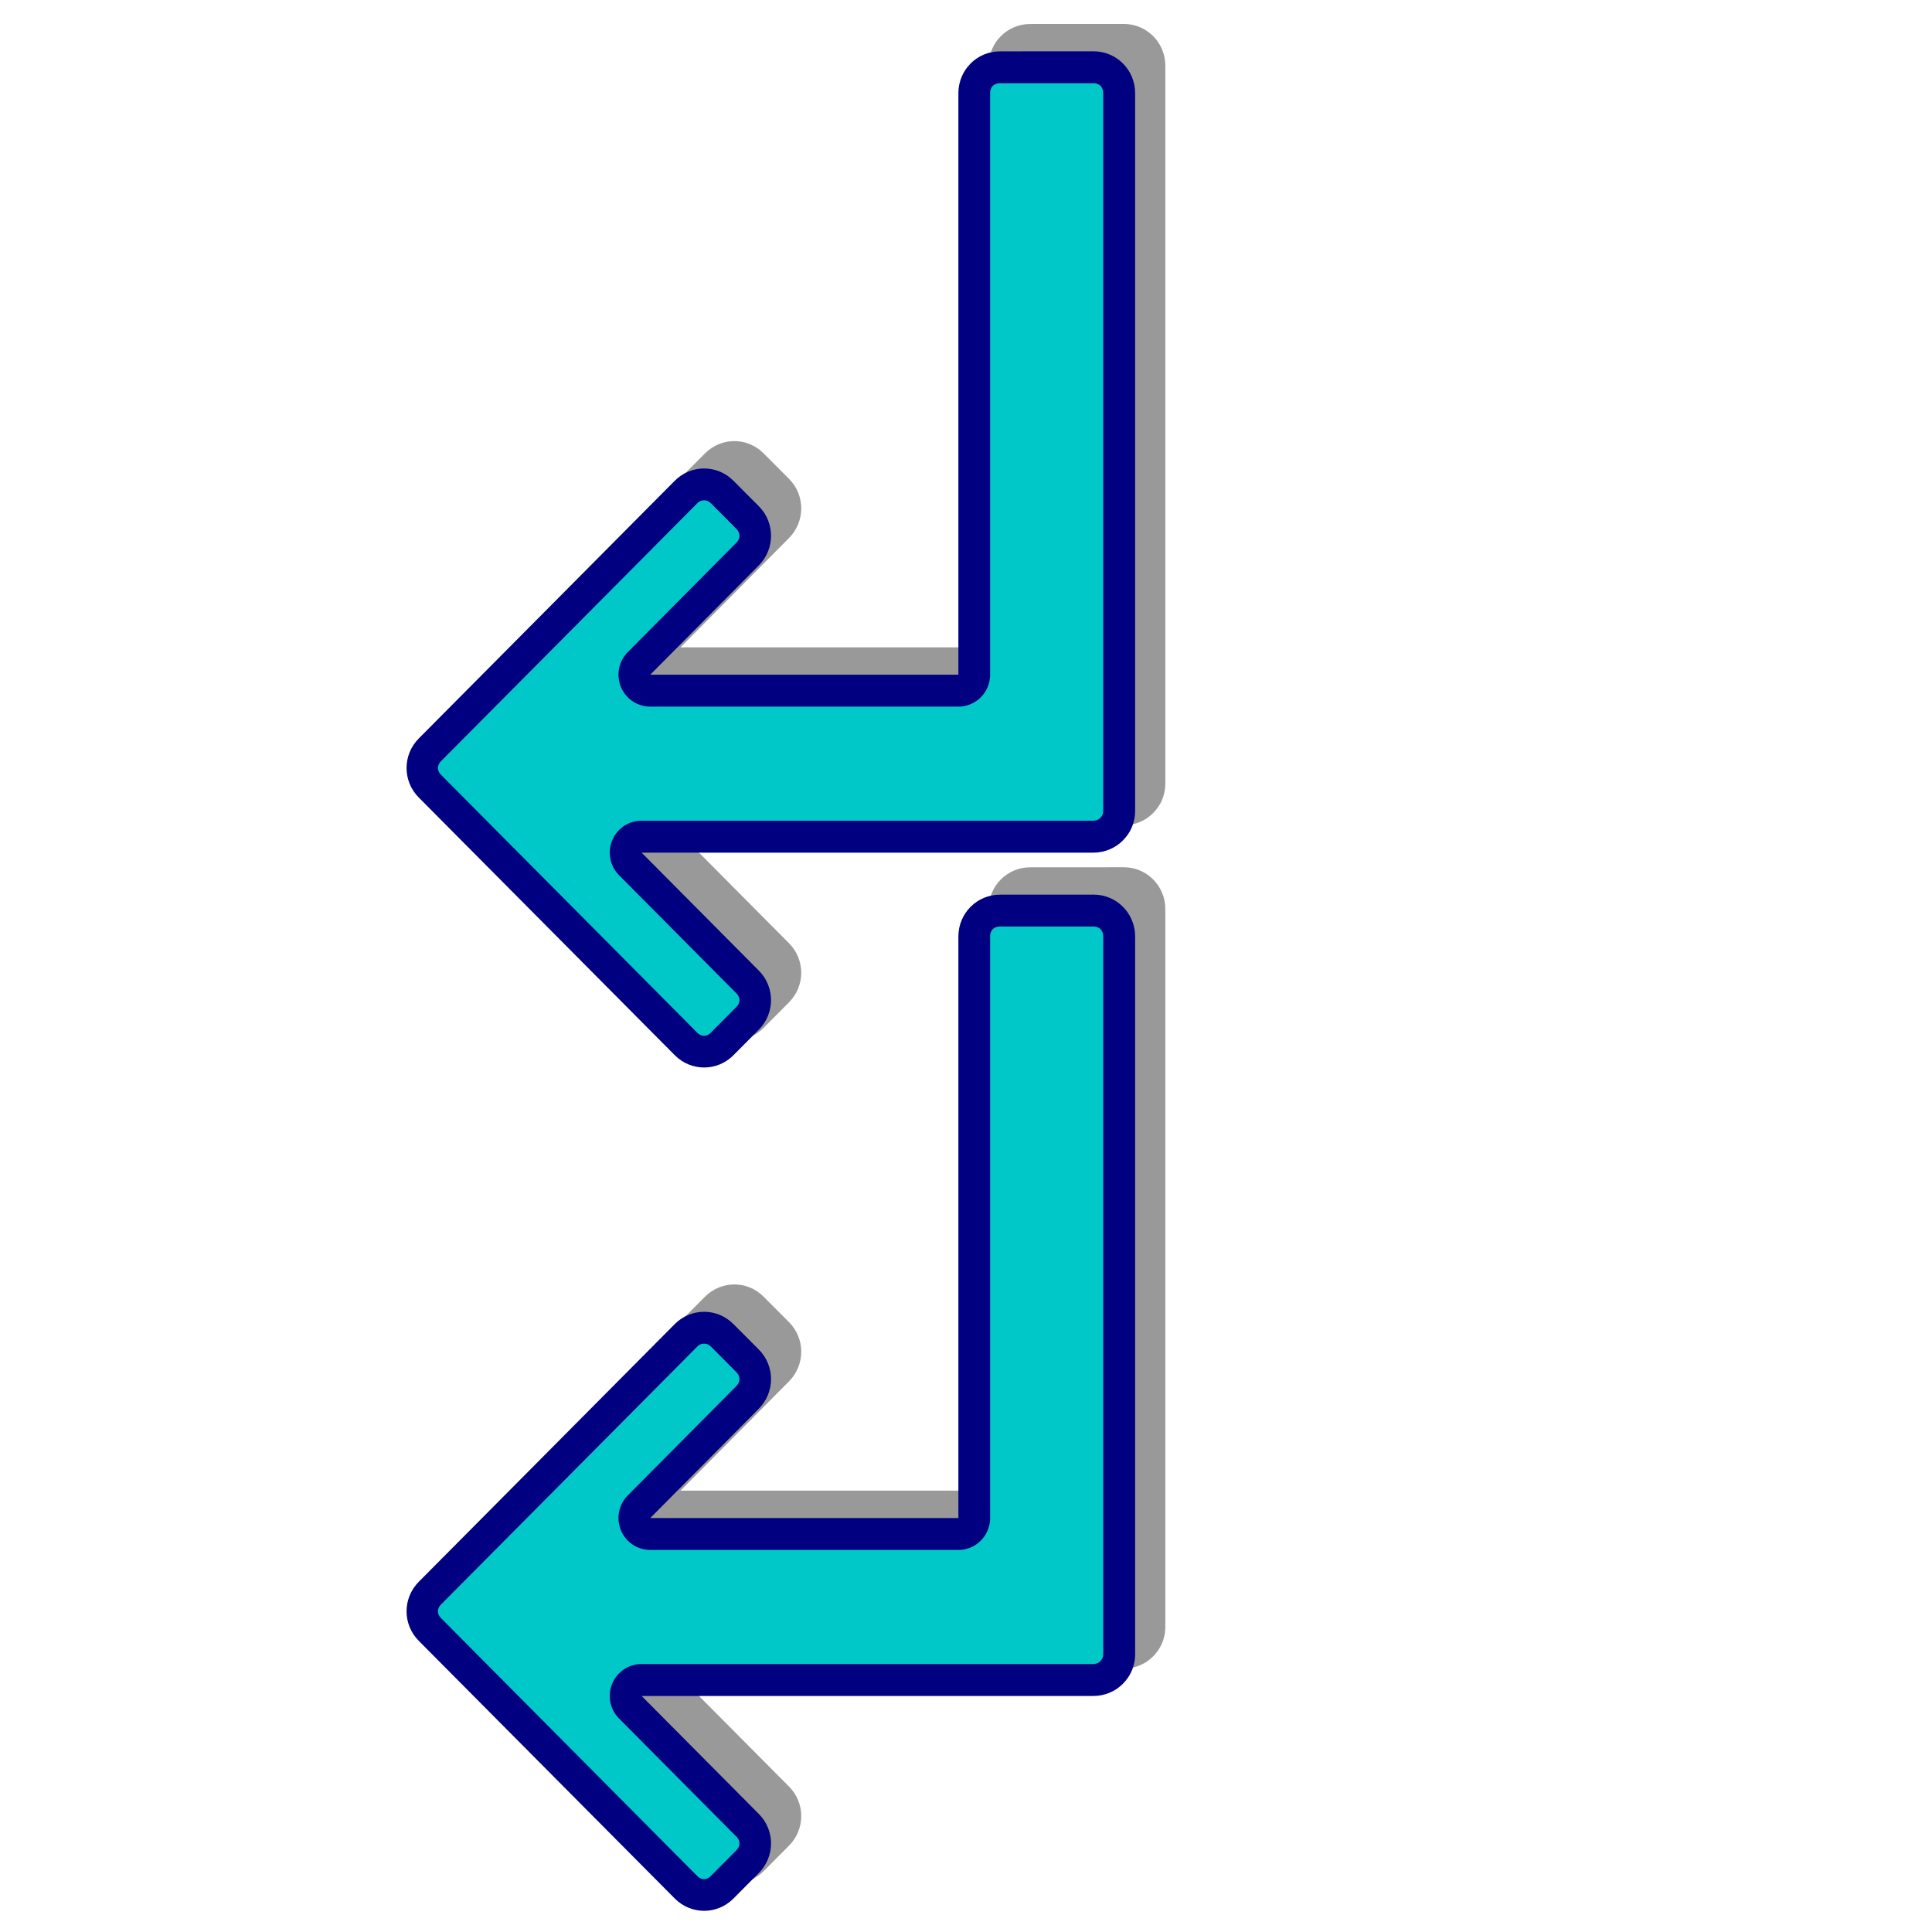
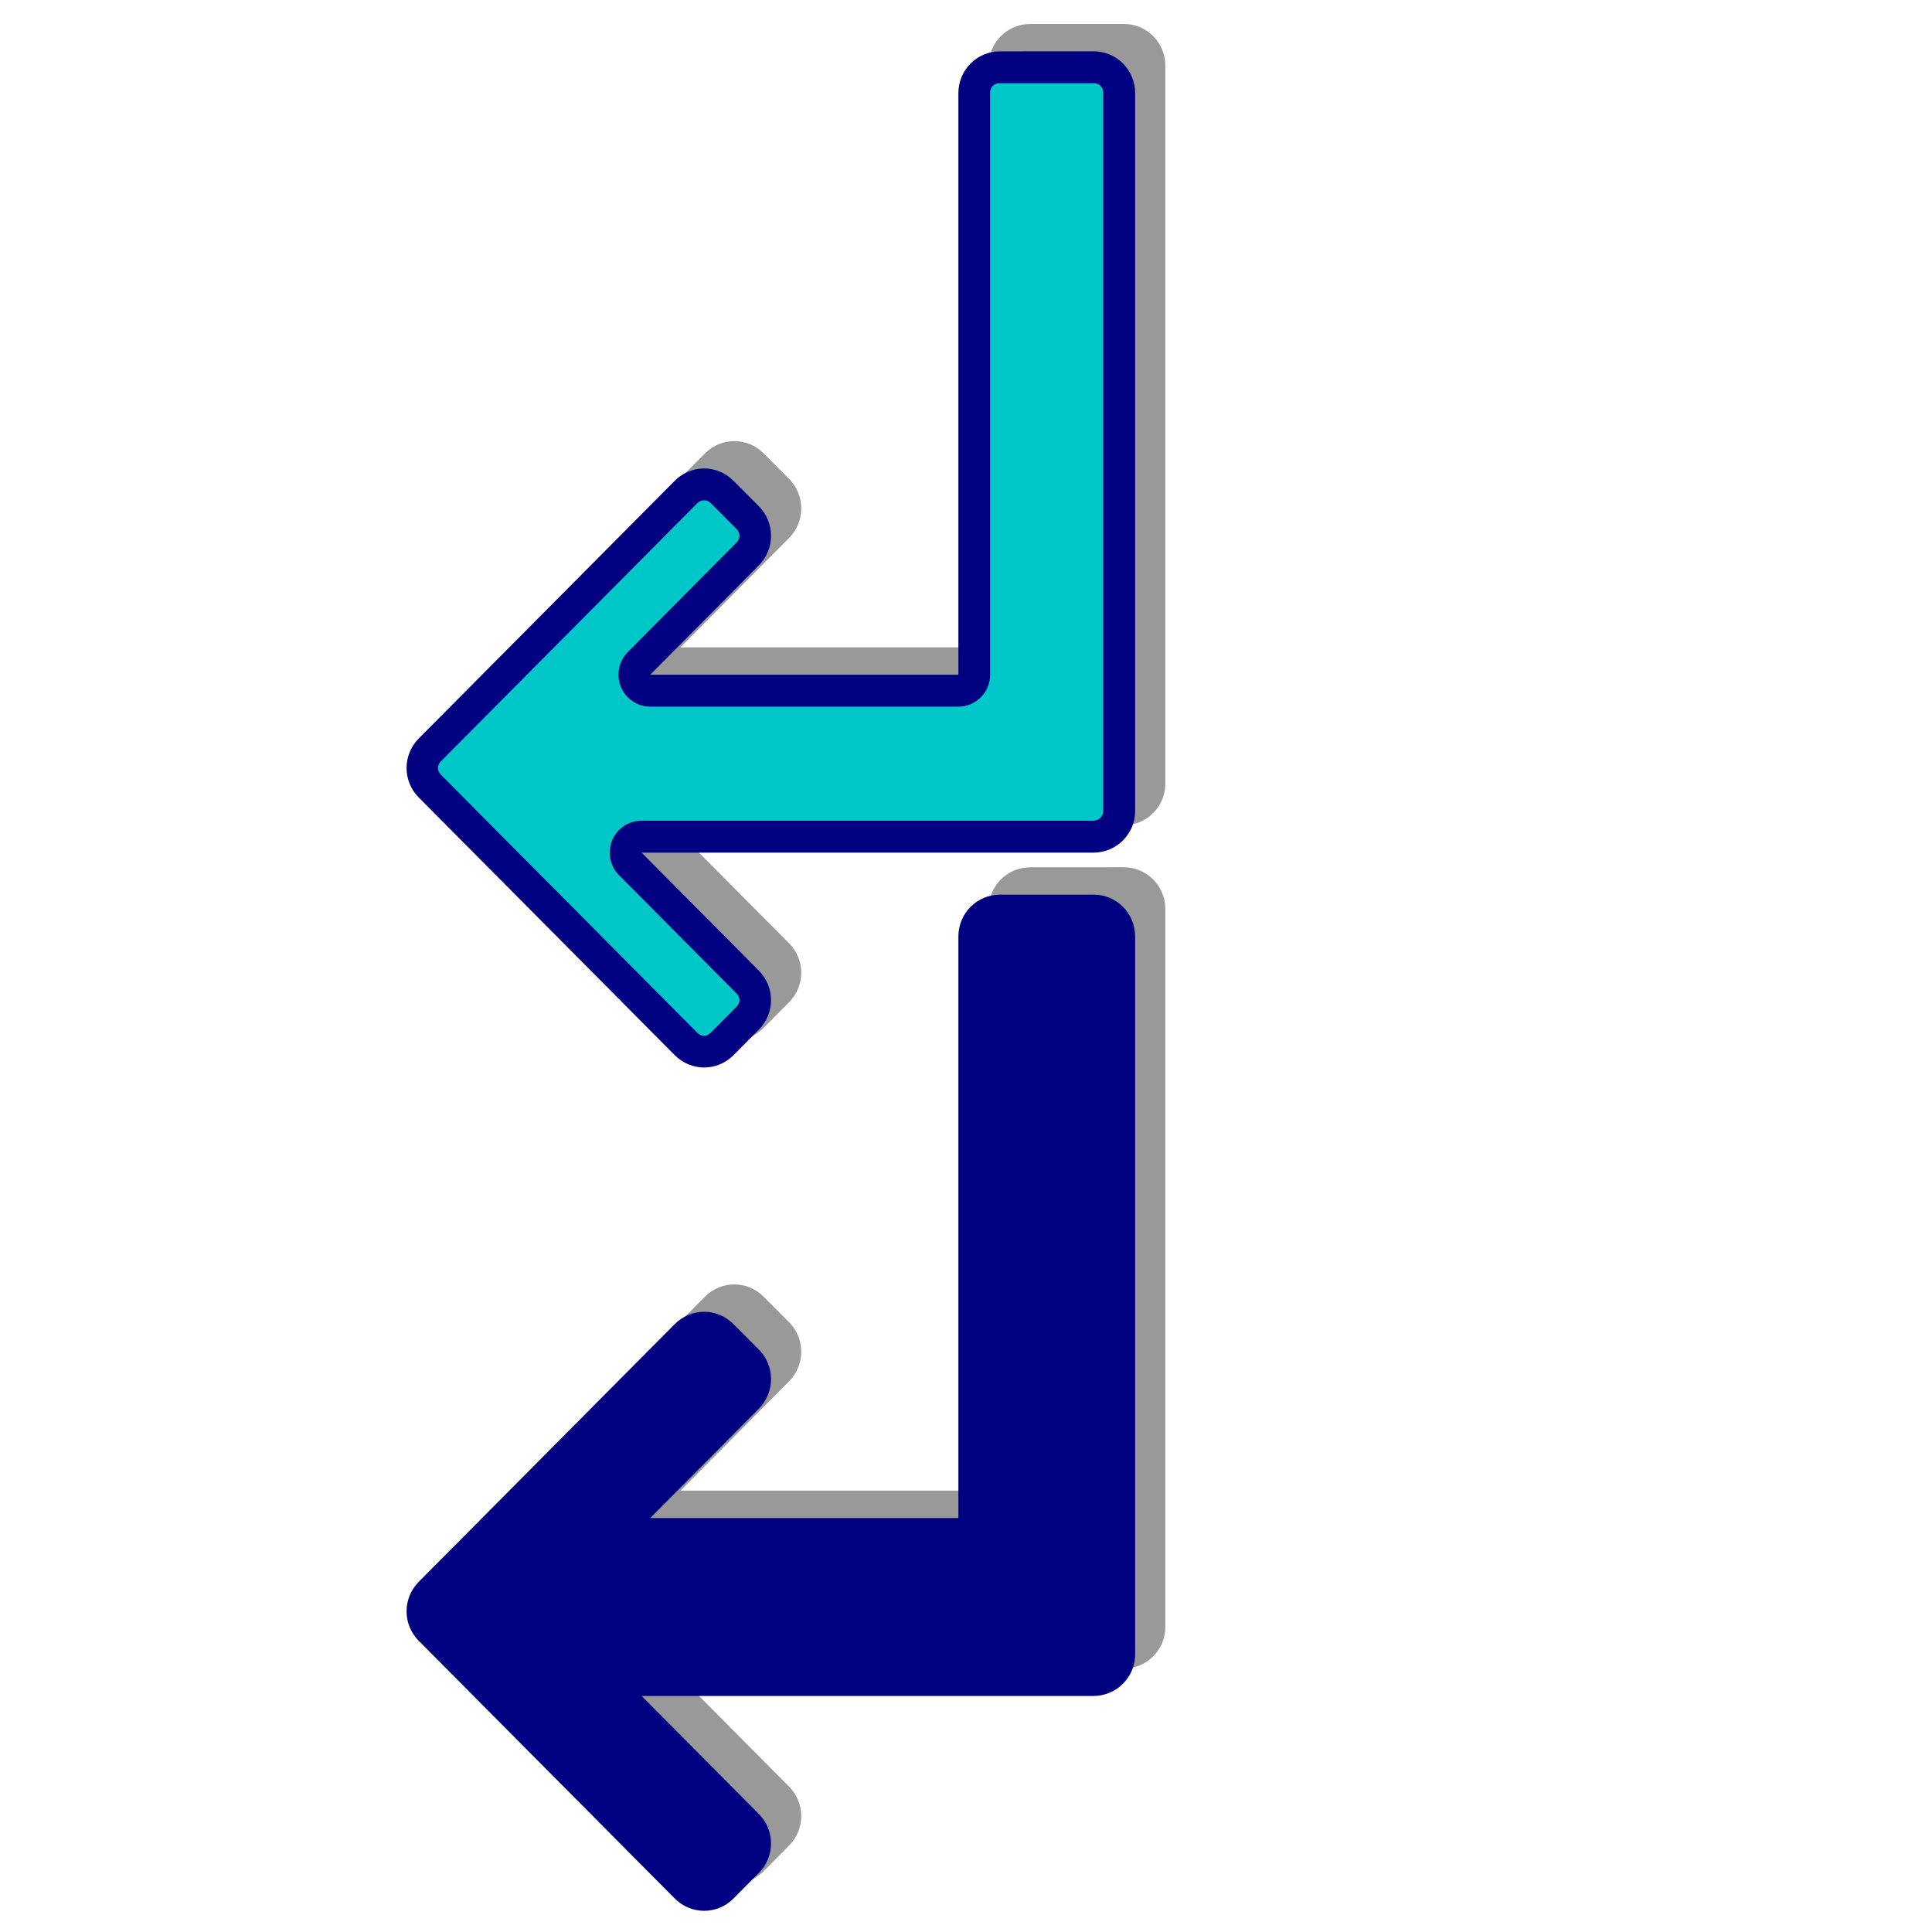
<svg xmlns="http://www.w3.org/2000/svg" xmlns:ns1="http://sodipodi.sourceforge.net/DTD/sodipodi-0.dtd" xmlns:ns2="http://www.inkscape.org/namespaces/inkscape" version="1.1" id="svg2" width="24" height="24" viewBox="0 0 24 24" ns1:docname="sautmultiple.svg" ns2:export-filename="sautmultiple.png" ns2:export-xdpi="180" ns2:export-ydpi="180" ns2:version="1.2.1 (9c6d41e410, 2022-07-14)">
  <defs id="defs6">
    <filter ns2:collect="always" style="color-interpolation-filters:sRGB" id="filter2109" x="-0.033" y="-0.024" width="1.066" height="1.047">
      <feGaussianBlur ns2:collect="always" stdDeviation="0.202" id="feGaussianBlur2111" />
    </filter>
  </defs>
  <ns1:namedview id="namedview4" pagecolor="#ffffff" bordercolor="#666666" borderopacity="1.0" ns2:pageshadow="2" ns2:pageopacity="0.0" ns2:pagecheckerboard="0" showgrid="false" showguides="false" ns2:guide-bbox="true" ns2:snap-global="true" ns2:zoom="23.098822" ns2:cx="4.9136705" ns2:cy="12.554753" ns2:window-width="1920" ns2:window-height="1009" ns2:window-x="-8" ns2:window-y="-8" ns2:window-maximized="1" ns2:current-layer="g5436" ns2:showpageshadow="2" ns2:deskcolor="#d1d1d1">
    <ns1:guide position="3.221,22.26" orientation="0,-1" id="guide856" ns2:locked="false" />
    <ns1:guide position="1.901,20.456" orientation="1,0" id="guide858" ns2:locked="false" />
    <ns1:guide position="22.196,20.456" orientation="1,0" id="guide860" ns2:locked="false" />
    <ns1:guide position="1.901,20.456" orientation="0,-1" id="guide862" ns2:locked="false" />
    <ns1:guide position="22.196,3.318" orientation="0,-1" id="guide1026" ns2:locked="false" />
    <ns1:guide position="22.196,1.868" orientation="0,-1" id="guide1028" ns2:locked="false" />
    <ns1:guide position="1.901,4.542" orientation="0,-1" id="guide1030" ns2:locked="false" />
    <ns1:guide position="5.734,9.117" orientation="0,-1" id="guide1032" ns2:locked="false" />
    <ns1:guide position="5.734,9.117" orientation="1,0" id="guide1034" ns2:locked="false" />
    <ns1:guide position="17.847,9.117" orientation="1,0" id="guide1036" ns2:locked="false" />
    <ns1:guide position="7.828,7.989" orientation="0,-1" id="guide1038" ns2:locked="false" />
    <ns1:guide position="8.124,13.206" orientation="1,0" id="guide1040" ns2:locked="false" />
    <ns1:guide position="11.017,7.989" orientation="1,0" id="guide1042" ns2:locked="false" />
    <ns1:guide position="4.736,11.146" orientation="1,0" id="guide1044" ns2:locked="false" />
    <ns1:guide position="4.736,11.146" orientation="0,-1" id="guide1046" ns2:locked="false" />
    <ns1:guide position="18.91,11.146" orientation="1,0" id="guide1048" ns2:locked="false" />
    <ns1:guide position="4.736,19.683" orientation="0,-1" id="guide1050" ns2:locked="false" />
    <ns1:guide position="20.585,1.868" orientation="1,0" id="guide1247" ns2:locked="false" />
  </ns1:namedview>
  <g ns2:groupmode="layer" ns2:label="Image" id="g8">
    <g id="g5436">
      <g id="g2196" transform="matrix(0.613,0,0,0.617,2.41,-0.477)" style="stroke-width:1.626">
        <path id="path2017" style="opacity:0.629;mix-blend-mode:normal;fill:#000000;fill-opacity:1;stroke-width:325.262;stroke-linecap:round;stroke-linejoin:round;paint-order:fill markers stroke;filter:url(#filter2109);stop-color:#000000" d="m 16.945,1.256 c -0.466,0 -0.842,0.375 -0.842,0.842 V 13.806 H 9.859 L 12.058,11.605 c 0.33,-0.33 0.33,-0.862 0,-1.191 L 11.544,9.902 c -0.165,-0.165 -0.379,-0.248 -0.594,-0.248 -0.215,0 -0.431,0.083 -0.596,0.248 L 5.681,14.576 5.167,15.09 c -0.33,0.33 -0.33,0.86 0,1.189 l 0.514,0.514 4.674,4.674 c 0.33,0.33 0.86,0.33 1.189,0 l 0.514,-0.514 c 0.33,-0.33 0.33,-0.86 0,-1.189 l -2.375,-2.375 h 7.262 1.896 c 0.058,0 0.115,-0.006 0.17,-0.018 0.055,-0.011 0.108,-0.028 0.158,-0.049 0.05,-0.021 0.098,-0.047 0.143,-0.076 7.59e-4,-5.12e-4 0.001,-0.001 0.002,-0.002 0.045,-0.03 0.085,-0.064 0.123,-0.102 0.038,-0.038 0.073,-0.08 0.104,-0.125 0.091,-0.134 0.143,-0.296 0.143,-0.471 V 14.648 2.097 c 0,-0.466 -0.375,-0.842 -0.842,-0.842 z" />
        <path id="rect1094" style="opacity:1;fill:#000080;fill-opacity:1;stroke-width:325.262;stroke-linecap:round;stroke-linejoin:round;paint-order:fill markers stroke;stop-color:#000000" d="m 16.332,1.807 c -0.466,0 -0.842,0.375 -0.842,0.842 V 14.357 H 9.246 L 11.446,12.156 c 0.33,-0.33 0.33,-0.862 0,-1.191 l -0.514,-0.512 c -0.165,-0.165 -0.379,-0.248 -0.594,-0.248 -0.215,0 -0.431,0.083 -0.596,0.248 L 5.069,15.127 4.555,15.641 c -0.33,0.33 -0.33,0.86 0,1.189 l 0.514,0.514 4.674,4.674 c 0.33,0.33 0.86,0.33 1.189,0 l 0.514,-0.514 c 0.33,-0.33 0.33,-0.86 0,-1.189 l -2.375,-2.375 h 7.262 1.896 c 0.058,0 0.115,-0.006 0.17,-0.018 0.055,-0.011 0.108,-0.028 0.158,-0.049 0.05,-0.021 0.098,-0.047 0.143,-0.076 7.59e-4,-5.12e-4 0.001,-0.001 0.002,-0.002 0.045,-0.03 0.085,-0.064 0.123,-0.102 0.038,-0.038 0.073,-0.08 0.104,-0.125 0.091,-0.134 0.143,-0.296 0.143,-0.471 V 15.199 2.648 c 0,-0.466 -0.375,-0.842 -0.842,-0.842 z" />
        <path id="path1582" style="opacity:1;fill:#00c8c8;fill-opacity:1;stroke-width:325.262;stroke-linecap:round;stroke-linejoin:round;paint-order:fill markers stroke;stop-color:#000000" ns1:type="inkscape:offset" ns2:radius="-0.64285713" ns2:original="M 16.332031 1.8066406 C 15.865655 1.8066406 15.490234 2.1820606 15.490234 2.6484375 L 15.490234 14.357422 L 9.2460938 14.357422 L 11.445312 12.15625 C 11.77509 11.826472 11.775091 11.294622 11.445312 10.964844 L 10.931641 10.453125 C 10.766752 10.288236 10.55308 10.205078 10.337891 10.205078 C 10.122702 10.205078 9.9070765 10.288238 9.7421875 10.453125 L 5.0683594 15.126953 L 4.5546875 15.640625 C 4.224909 15.970403 4.2249091 16.5003 4.5546875 16.830078 L 5.0683594 17.34375 L 9.7421875 22.017578 C 10.071965 22.347356 10.601863 22.347356 10.931641 22.017578 L 11.445312 21.503906 C 11.77509 21.174128 11.775091 20.644231 11.445312 20.314453 L 9.0703125 17.939453 L 16.332031 17.939453 L 18.228516 17.939453 C 18.286816 17.939453 18.343538 17.933055 18.398438 17.921875 C 18.453337 17.910695 18.506249 17.894297 18.556641 17.873047 C 18.606221 17.852147 18.655071 17.826455 18.699219 17.796875 C 18.699219 17.796875 18.701172 17.794922 18.701172 17.794922 C 18.745942 17.764722 18.786182 17.731402 18.824219 17.693359 C 18.862259 17.655319 18.897538 17.613129 18.927734 17.568359 C 19.018324 17.434044 19.070312 17.272547 19.070312 17.097656 L 19.070312 15.199219 L 19.070312 2.6484375 C 19.070312 2.1820606 18.694893 1.8066406 18.228516 1.8066406 L 16.332031 1.8066406 z " d="m 16.332,2.449 c -0.121,0 -0.199,0.078 -0.199,0.199 V 14.357 A 0.643,0.643 0 0 1 15.49,15 H 9.246 A 0.643,0.643 0 0 1 8.791,13.902 l 2.199,-2.201 c 0.085,-0.085 0.085,-0.196 0,-0.281 l -0.512,-0.512 a 0.643,0.643 0 0 1 -0.002,0 c -0.045,-0.045 -0.089,-0.061 -0.139,-0.061 -0.05,0 -0.097,0.017 -0.141,0.061 l -4.674,4.674 -0.514,0.514 c -0.086,0.086 -0.086,0.193 0,0.279 l 0.514,0.514 4.674,4.674 c 0.086,0.086 0.193,0.086 0.279,0 l 0.514,-0.514 c 0.086,-0.086 0.086,-0.193 0,-0.279 l -2.375,-2.375 a 0.643,0.643 0 0 1 0.455,-1.098 h 7.262 1.896 c 0.011,0 0.024,-0.002 0.041,-0.006 0.014,-0.003 0.026,-0.005 0.037,-0.01 0.012,-0.005 0.023,-0.01 0.029,-0.014 a 0.643,0.643 0 0 1 0.006,-0.006 c 0.011,-0.007 0.017,-0.013 0.027,-0.023 0.011,-0.011 0.02,-0.022 0.025,-0.029 0.021,-0.031 0.033,-0.064 0.033,-0.111 V 15.199 2.648 c 0,-0.121 -0.078,-0.199 -0.199,-0.199 z" />
      </g>
      <g id="g472" transform="matrix(0.613,0,0,0.617,2.41,9.999)" style="stroke-width:1.626">
        <path id="path466" style="opacity:0.629;mix-blend-mode:normal;fill:#000000;fill-opacity:1;stroke-width:325.262;stroke-linecap:round;stroke-linejoin:round;paint-order:fill markers stroke;filter:url(#filter2109);stop-color:#000000" d="m 16.945,1.256 c -0.466,0 -0.842,0.375 -0.842,0.842 V 13.806 H 9.859 L 12.058,11.605 c 0.33,-0.33 0.33,-0.862 0,-1.191 L 11.544,9.902 c -0.165,-0.165 -0.379,-0.248 -0.594,-0.248 -0.215,0 -0.431,0.083 -0.596,0.248 L 5.681,14.576 5.167,15.09 c -0.33,0.33 -0.33,0.86 0,1.189 l 0.514,0.514 4.674,4.674 c 0.33,0.33 0.86,0.33 1.189,0 l 0.514,-0.514 c 0.33,-0.33 0.33,-0.86 0,-1.189 l -2.375,-2.375 h 7.262 1.896 c 0.058,0 0.115,-0.006 0.17,-0.018 0.055,-0.011 0.108,-0.028 0.158,-0.049 0.05,-0.021 0.098,-0.047 0.143,-0.076 7.59e-4,-5.12e-4 0.001,-0.001 0.002,-0.002 0.045,-0.03 0.085,-0.064 0.123,-0.102 0.038,-0.038 0.073,-0.08 0.104,-0.125 0.091,-0.134 0.143,-0.296 0.143,-0.471 V 14.648 2.097 c 0,-0.466 -0.375,-0.842 -0.842,-0.842 z" />
        <path id="path468" style="opacity:1;fill:#000080;fill-opacity:1;stroke-width:325.262;stroke-linecap:round;stroke-linejoin:round;paint-order:fill markers stroke;stop-color:#000000" d="m 16.332,1.807 c -0.466,0 -0.842,0.375 -0.842,0.842 V 14.357 H 9.246 L 11.446,12.156 c 0.33,-0.33 0.33,-0.862 0,-1.191 l -0.514,-0.512 c -0.165,-0.165 -0.379,-0.248 -0.594,-0.248 -0.215,0 -0.431,0.083 -0.596,0.248 L 5.069,15.127 4.555,15.641 c -0.33,0.33 -0.33,0.86 0,1.189 l 0.514,0.514 4.674,4.674 c 0.33,0.33 0.86,0.33 1.189,0 l 0.514,-0.514 c 0.33,-0.33 0.33,-0.86 0,-1.189 l -2.375,-2.375 h 7.262 1.896 c 0.058,0 0.115,-0.006 0.17,-0.018 0.055,-0.011 0.108,-0.028 0.158,-0.049 0.05,-0.021 0.098,-0.047 0.143,-0.076 7.59e-4,-5.12e-4 0.001,-0.001 0.002,-0.002 0.045,-0.03 0.085,-0.064 0.123,-0.102 0.038,-0.038 0.073,-0.08 0.104,-0.125 0.091,-0.134 0.143,-0.296 0.143,-0.471 V 15.199 2.648 c 0,-0.466 -0.375,-0.842 -0.842,-0.842 z" />
-         <path id="path470" style="opacity:1;fill:#00c8c8;fill-opacity:1;stroke-width:325.262;stroke-linecap:round;stroke-linejoin:round;paint-order:fill markers stroke;stop-color:#000000" ns1:type="inkscape:offset" ns2:radius="-0.64285713" ns2:original="M 16.332031 1.8066406 C 15.865655 1.8066406 15.490234 2.1820606 15.490234 2.6484375 L 15.490234 14.357422 L 9.2460938 14.357422 L 11.445312 12.15625 C 11.77509 11.826472 11.775091 11.294622 11.445312 10.964844 L 10.931641 10.453125 C 10.766752 10.288236 10.55308 10.205078 10.337891 10.205078 C 10.122702 10.205078 9.9070765 10.288238 9.7421875 10.453125 L 5.0683594 15.126953 L 4.5546875 15.640625 C 4.224909 15.970403 4.2249091 16.5003 4.5546875 16.830078 L 5.0683594 17.34375 L 9.7421875 22.017578 C 10.071965 22.347356 10.601863 22.347356 10.931641 22.017578 L 11.445312 21.503906 C 11.77509 21.174128 11.775091 20.644231 11.445312 20.314453 L 9.0703125 17.939453 L 16.332031 17.939453 L 18.228516 17.939453 C 18.286816 17.939453 18.343538 17.933055 18.398438 17.921875 C 18.453337 17.910695 18.506249 17.894297 18.556641 17.873047 C 18.606221 17.852147 18.655071 17.826455 18.699219 17.796875 C 18.699219 17.796875 18.701172 17.794922 18.701172 17.794922 C 18.745942 17.764722 18.786182 17.731402 18.824219 17.693359 C 18.862259 17.655319 18.897538 17.613129 18.927734 17.568359 C 19.018324 17.434044 19.070312 17.272547 19.070312 17.097656 L 19.070312 15.199219 L 19.070312 2.6484375 C 19.070312 2.1820606 18.694893 1.8066406 18.228516 1.8066406 L 16.332031 1.8066406 z " d="m 16.332,2.449 c -0.121,0 -0.199,0.078 -0.199,0.199 V 14.357 A 0.643,0.643 0 0 1 15.49,15 H 9.246 A 0.643,0.643 0 0 1 8.791,13.902 l 2.199,-2.201 c 0.085,-0.085 0.085,-0.196 0,-0.281 l -0.512,-0.512 a 0.643,0.643 0 0 1 -0.002,0 c -0.045,-0.045 -0.089,-0.061 -0.139,-0.061 -0.05,0 -0.097,0.017 -0.141,0.061 l -4.674,4.674 -0.514,0.514 c -0.086,0.086 -0.086,0.193 0,0.279 l 0.514,0.514 4.674,4.674 c 0.086,0.086 0.193,0.086 0.279,0 l 0.514,-0.514 c 0.086,-0.086 0.086,-0.193 0,-0.279 l -2.375,-2.375 a 0.643,0.643 0 0 1 0.455,-1.098 h 7.262 1.896 c 0.011,0 0.024,-0.002 0.041,-0.006 0.014,-0.003 0.026,-0.005 0.037,-0.01 0.012,-0.005 0.023,-0.01 0.029,-0.014 a 0.643,0.643 0 0 1 0.006,-0.006 c 0.011,-0.007 0.017,-0.013 0.027,-0.023 0.011,-0.011 0.02,-0.022 0.025,-0.029 0.021,-0.031 0.033,-0.064 0.033,-0.111 V 15.199 2.648 c 0,-0.121 -0.078,-0.199 -0.199,-0.199 z" />
      </g>
    </g>
  </g>
</svg>